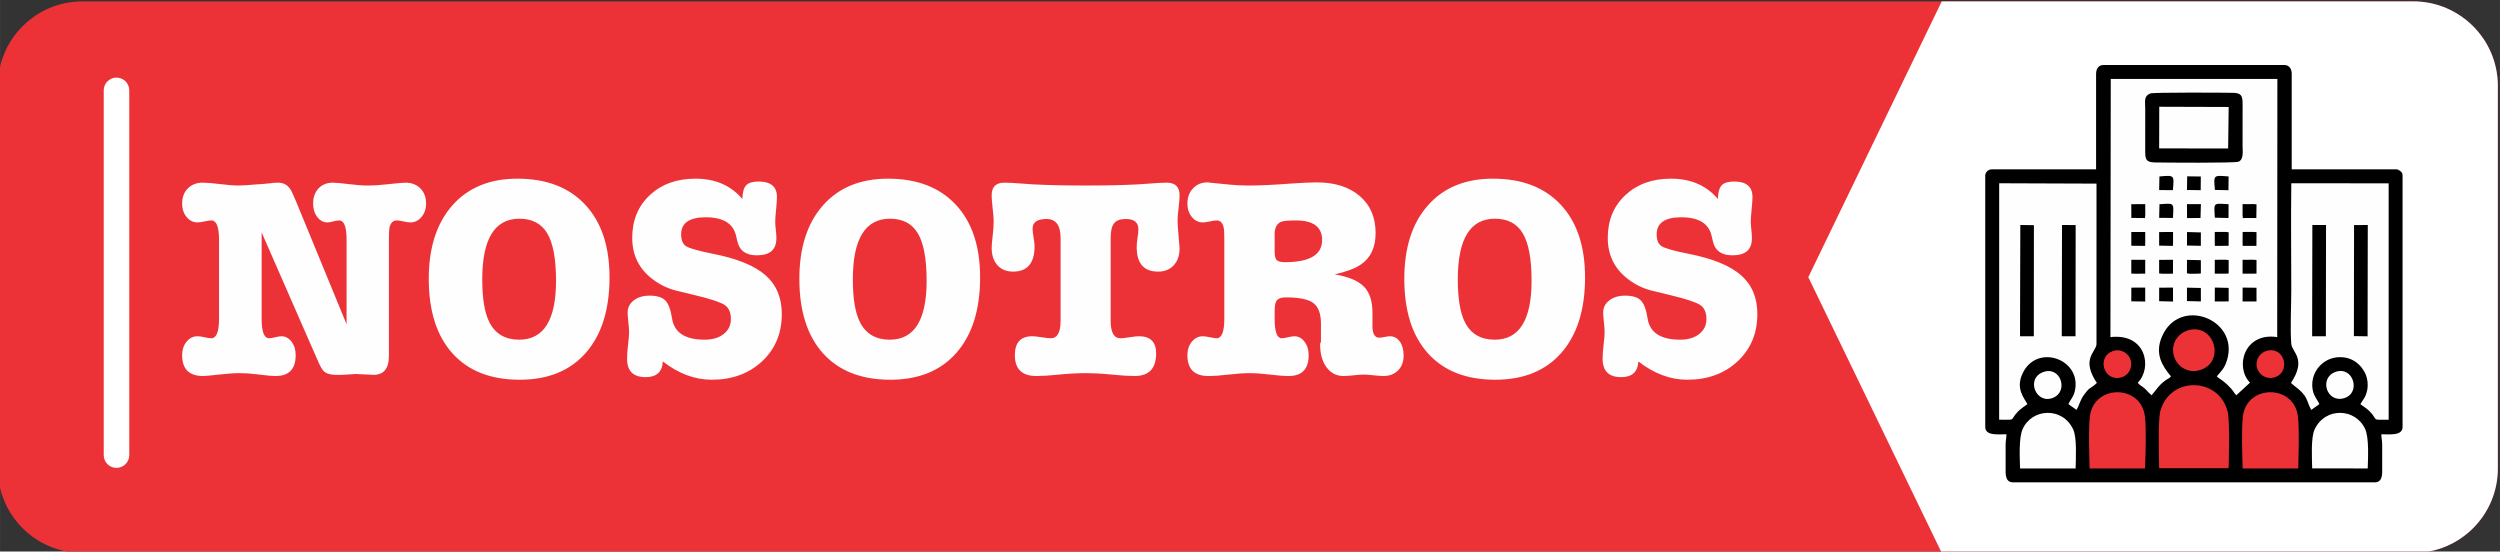
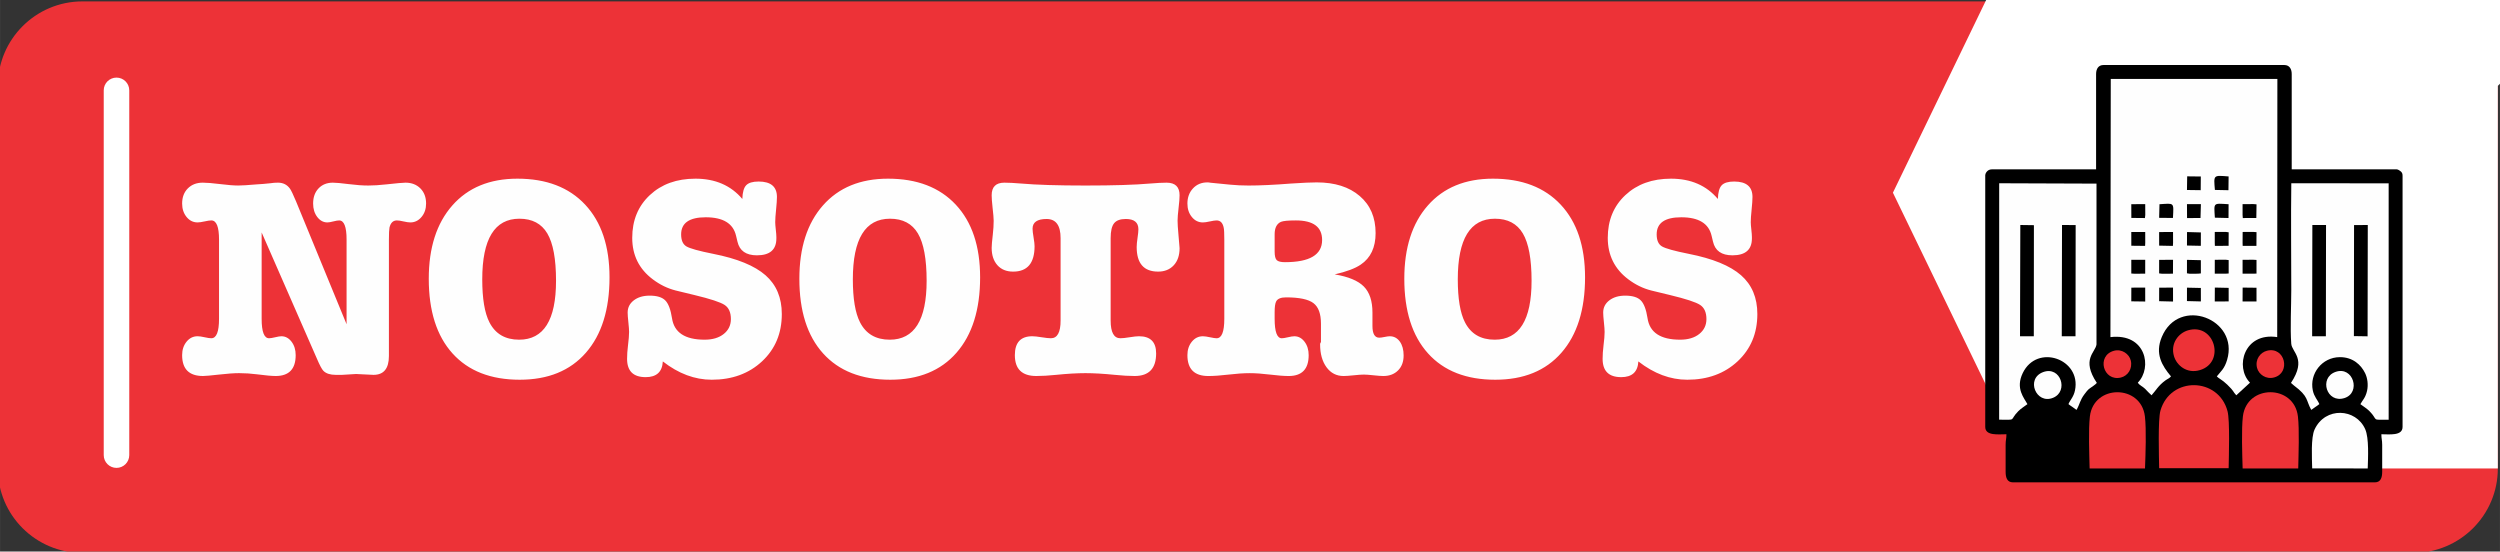
<svg xmlns="http://www.w3.org/2000/svg" xml:space="preserve" width="63.39mm" height="13.985mm" version="1.1" style="shape-rendering:geometricPrecision; text-rendering:geometricPrecision; image-rendering:optimizeQuality; fill-rule:evenodd; clip-rule:evenodd" viewBox="0 0 6338.98 1398.52">
  <rect x="0" y="0" width="6338.98" height="1398.52" fill="#333333" stroke="none" />
  <defs>
    <style type="text/css">
   
    .fil4 {fill:#FEFEFE}
    .fil5 {fill:#ED3237}
    .fil3 {fill:black}
    .fil2 {fill:#FEFEFE;fill-rule:nonzero}
    .fil0 {fill:#ED3237;fill-rule:nonzero}
    .fil1 {fill:white;fill-rule:nonzero}
   
  </style>
  </defs>
  <g id="Capa_x0020_1">
    <g id="_2211588989344">
      <path class="fil0" d="M6333.52 217.75l0 970.11c0,118.42 -96.12,214.17 -214.54,214.17l-5909.97 0c-118.45,0 -214.53,-95.75 -214.53,-214.17l0 -970.11c0,-118.09 96.08,-214.21 214.53,-214.21l5909.97 0c118.42,0 214.54,96.12 214.54,214.21z" />
-       <path class="fil1" d="M6333.52 217.75l0 970.11c0,118.42 -96.12,214.17 -214.54,214.17l-1195.48 0 -338.35 -699.24 338.35 -699.25 1195.48 0c118.42,0 214.54,96.12 214.54,214.21z" />
+       <path class="fil1" d="M6333.52 217.75l0 970.11l-1195.48 0 -338.35 -699.24 338.35 -699.25 1195.48 0c118.42,0 214.54,96.12 214.54,214.21z" />
      <path class="fil1" d="M295.34 1186.4c-17.87,0 -32.37,-14.48 -32.37,-32.38l0 -924.88c0,-17.9 14.5,-32.37 32.37,-32.37 17.87,0 32.37,14.47 32.37,32.37l0 924.88c0,17.9 -14.5,32.38 -32.37,32.38z" />
      <path class="fil2" d="M751.11 511.79l127.63 310.37 0 -214.65c0,-32.4 -6.29,-48.59 -18.86,-48.59 -3.37,0 -8.34,0.85 -14.86,2.54 -6.53,1.69 -11.48,2.54 -14.87,2.54 -10.15,0 -18.73,-4.6 -25.74,-13.78 -7.01,-9.19 -10.51,-20.55 -10.51,-34.08 0,-15.96 4.58,-28.77 13.77,-38.44 9.18,-9.67 21.27,-14.5 36.26,-14.5 7.74,0 21.03,1.21 39.89,3.62 18.85,2.42 35.54,3.63 50.03,3.63 13.06,0 28.29,-0.97 45.69,-2.9 26.11,-2.9 42.31,-4.35 48.59,-4.35 15.47,0 28.04,4.83 37.71,14.5 9.67,9.67 14.51,22.48 14.51,38.44 0,13.53 -3.88,24.89 -11.61,34.08 -7.74,9.18 -17.16,13.78 -28.28,13.78 -4.35,0 -10.15,-0.85 -17.41,-2.54 -7.25,-1.69 -12.81,-2.54 -16.67,-2.54 -9.68,0 -15.96,6.04 -18.86,18.13 -0.97,4.84 -1.45,14.98 -1.45,30.46l0 295.15c0,31.9 -13.05,47.86 -39.16,47.86 -4.83,0 -12.21,-0.36 -22.12,-1.09 -9.91,-0.73 -17.28,-1.08 -22.12,-1.08 -0.48,0 -12.33,0.72 -35.53,2.17 0,0 -5.32,0 -15.96,0 -14.02,0 -24.41,-3.38 -31.18,-10.15 -3.87,-3.87 -9.43,-14.27 -16.68,-31.31l-139.96 -319.68 0 219.01c0,32.87 6.29,49.31 18.86,49.31 3.37,0 8.58,-0.85 15.59,-2.54 7.01,-1.69 12.2,-2.54 15.59,-2.54 10.15,0 18.73,4.6 25.74,13.78 7.01,9.19 10.52,20.55 10.52,34.08 0,35.3 -16.93,52.94 -50.77,52.94 -9.66,0 -25.62,-1.45 -47.85,-4.35 -15,-1.93 -29.98,-2.9 -44.97,-2.9 -12.57,0 -29.49,1.21 -50.76,3.63 -21.27,2.41 -34.81,3.62 -40.62,3.62 -35.29,0 -52.94,-17.64 -52.94,-52.94 0,-13.53 3.76,-24.89 11.25,-34.08 7.49,-9.18 16.8,-13.78 27.92,-13.78 4.35,0 10.27,0.85 17.76,2.54 7.5,1.69 13.18,2.54 17.05,2.54 13.05,0 19.58,-16.44 19.58,-49.31l0 -200.88c0,-32.4 -6.53,-48.59 -19.58,-48.59 -3.87,0 -9.55,0.85 -17.05,2.54 -7.49,1.69 -13.41,2.54 -17.76,2.54 -11.12,0 -20.43,-4.6 -27.92,-13.78 -7.49,-9.19 -11.25,-20.55 -11.25,-34.08 0,-15.96 4.84,-28.77 14.51,-38.44 9.67,-9.67 22.25,-14.5 37.71,-14.5 10.16,0 24.9,1.21 44.24,3.62 19.33,2.42 34.57,3.63 45.69,3.63 9.18,0 24.89,-0.97 47.14,-2.9 10.15,-0.49 21.74,-1.45 34.8,-2.9 5.8,-0.97 12.09,-1.45 18.86,-1.45 13.05,0 23.2,5.07 30.46,15.22 2.9,3.87 8.21,15 15.95,33.37zm566.65 451.06c-73.48,0 -130.29,-22.24 -170.42,-66.72 -40.12,-44.48 -60.18,-107.56 -60.18,-189.27 0,-78.81 19.94,-140.8 59.83,-186.01 39.88,-45.2 94.87,-67.8 164.97,-67.8 73.49,0 130.77,21.99 171.88,65.99 41.09,43.99 61.63,105.39 61.63,184.19 0,81.71 -19.94,145.41 -59.83,191.09 -39.88,45.69 -95.84,68.53 -167.88,68.53zm-0.72 -408.28c-62.85,0 -94.27,51.25 -94.27,153.74 0,48.83 6.03,85.09 18.13,108.78 14.98,29.49 40.12,44.24 75.41,44.24 62.37,0 93.55,-49.8 93.55,-149.4 0,-55.11 -7.37,-95.12 -22.11,-120.01 -14.75,-24.9 -38.32,-37.35 -70.71,-37.35zm446.28 -101.52c50.28,0 89.92,17.16 118.93,51.48 0.49,-16.92 3.74,-28.52 9.79,-34.81 6.04,-6.28 16.55,-9.42 31.54,-9.42 30.94,0 46.41,13.05 46.41,39.15 0,7.26 -0.72,17.9 -2.17,31.91 -1.45,14.02 -2.18,24.66 -2.18,31.92 0,4.35 0.49,10.63 1.45,18.84 0.97,8.23 1.45,14.51 1.45,18.86l0 3.63c0,28.53 -16.43,42.79 -49.31,42.79 -27.56,0 -43.99,-11.49 -49.31,-34.57l-3.63 -15.12c-7.25,-31.18 -32.87,-46.77 -76.87,-46.77 -41.57,0 -62.36,14.51 -62.36,43.4 0,14.98 4.47,25.13 13.41,30.45 8.95,5.32 31.55,11.6 67.81,18.85 60.91,11.97 105.15,30.1 132.71,54.27 27.55,24.18 41.34,56.93 41.34,98.39 0,48.83 -16.69,88.71 -50.04,119.89 -33.36,31.06 -75.91,46.66 -127.64,46.66 -43.03,0 -84.36,-15.47 -124.01,-46.41 -1.45,26.58 -15.95,39.88 -43.5,39.88 -31.43,0 -47.14,-15.47 -47.14,-46.4 0,-10.16 0.72,-21.04 2.17,-32.64 1.94,-15.48 2.9,-27.31 2.9,-35.54 0,-5.32 -0.6,-13.53 -1.81,-24.65 -1.21,-11.12 -1.81,-19.34 -1.81,-24.66 0,-12.57 5.19,-22.84 15.59,-30.82 10.4,-7.98 23.81,-11.96 40.25,-11.96 18.37,0 31.54,3.98 39.52,12.08 7.97,7.98 13.65,22.96 17.04,44.84 5.32,36.5 32.88,54.76 82.67,54.76 20.31,0 36.5,-4.84 48.59,-14.51 12.08,-9.67 18.13,-22.24 18.13,-37.71 0,-16.92 -5.32,-28.88 -15.96,-35.9 -10.63,-7.01 -36.01,-15.35 -76.14,-25.02l-47.86 -11.6c-20.79,-5.31 -40.13,-14.75 -58.02,-28.28 -34.81,-26.11 -52.2,-61.16 -52.2,-105.15 0,-44.48 14.86,-80.62 44.59,-108.41 29.73,-27.81 68.29,-41.7 115.67,-41.7zm494.14 509.8c-73.49,0 -130.29,-22.24 -170.42,-66.72 -40.13,-44.48 -60.19,-107.56 -60.19,-189.27 0,-78.81 19.94,-140.8 59.83,-186.01 39.88,-45.2 94.88,-67.8 164.98,-67.8 73.48,0 130.77,21.99 171.87,65.99 41.09,43.99 61.64,105.39 61.64,184.19 0,81.71 -19.94,145.41 -59.83,191.09 -39.88,45.69 -95.85,68.53 -167.88,68.53zm-0.73 -408.28c-62.85,0 -94.27,51.25 -94.27,153.74 0,48.83 6.04,85.09 18.13,108.78 14.99,29.49 40.12,44.24 75.42,44.24 62.37,0 93.55,-49.8 93.55,-149.4 0,-55.11 -7.38,-95.12 -22.12,-120.01 -14.74,-24.9 -38.32,-37.35 -70.71,-37.35zm407.85 303.13c16.43,0 24.65,-14.99 24.65,-44.96l0 -208.86c0,-32.39 -11.84,-48.59 -35.53,-48.59 -23.69,0 -35.54,8.22 -35.54,24.66 0,4.84 0.86,12.21 2.54,22.12 1.69,9.91 2.55,17.28 2.55,22.12 0,43.03 -18.14,64.54 -54.39,64.54 -16.92,0 -30.22,-5.44 -39.89,-16.32 -9.67,-10.87 -14.51,-25.5 -14.51,-43.87 0,-6.29 0.97,-17.65 2.91,-34.08 1.45,-12.57 2.17,-24.17 2.17,-34.82 0,-5.8 -0.97,-17.64 -3.02,-35.53 -1.33,-12.08 -2.06,-21.76 -2.06,-29.01 0,-21.27 10.76,-31.9 32.15,-31.9 11.13,0 25.27,0.72 42.31,2.17 38.91,3.39 93.3,5.08 163.4,5.08 70.59,0 125.22,-1.69 164.14,-5.08 17.04,-1.45 30.94,-2.17 41.58,-2.17 21.88,0 32.87,10.63 32.87,31.9 0,7.25 -0.84,18.02 -2.53,32.28 -1.7,14.26 -2.54,25.01 -2.54,32.26 0,7.74 0.72,19.35 2.17,34.82 1.94,20.3 2.9,31.9 2.9,34.8 0,18.37 -4.96,32.88 -14.87,43.52 -9.91,10.63 -23.08,15.95 -39.52,15.95 -36.26,0 -54.39,-20.79 -54.39,-62.37 0,-5.8 0.73,-13.53 2.18,-23.2 1.45,-9.68 2.17,-16.92 2.17,-21.76 0,-17.4 -10.63,-26.11 -31.9,-26.11 -14.03,0 -23.94,3.63 -29.74,10.89 -5.8,7.24 -8.7,19.82 -8.7,37.7l0 208.86c0,29.97 8.22,44.96 24.66,44.96 5.31,0 13.17,-0.85 23.57,-2.54 10.39,-1.69 18.25,-2.54 23.56,-2.54 29.01,0 43.52,14.51 43.52,43.51 0,38.2 -18.14,57.29 -54.39,57.29 -14.02,0 -30.7,-0.96 -50.04,-2.9 -29.01,-2.9 -53.9,-4.35 -74.7,-4.35 -21.27,0 -46.16,1.45 -74.68,4.35 -18.86,1.94 -35.55,2.9 -50.04,2.9 -36.27,0 -54.39,-17.64 -54.39,-52.94 0,-31.9 14.74,-47.86 44.23,-47.86 5.32,0 13.18,0.85 23.57,2.54 10.39,1.69 18.25,2.54 23.57,2.54zm785.67 -186.74c-14.03,9.67 -36.02,17.89 -66,24.78 34.81,5.8 59.47,16.07 73.97,30.82 14.51,14.75 21.76,36.74 21.76,65.75 0,8.7 0,17.16 0,25.38 0,0 0,2.9 0,8.82 0,19.82 5.8,29.74 17.28,29.74 2.91,0 7.26,-0.6 13.29,-1.81 5.93,-1.22 10.4,-1.82 13.3,-1.82 10.52,0 18.98,4.48 25.5,13.41 6.41,8.95 9.67,20.68 9.67,35.18 0,15.96 -4.71,28.65 -14.14,38.07 -9.42,9.42 -21.87,14.14 -37.35,14.14 -5.32,0 -13.53,-0.6 -24.65,-1.81 -11.12,-1.21 -19.34,-1.81 -24.66,-1.81 -5.8,0 -14.38,0.6 -25.74,1.81 -11.36,1.21 -19.95,1.81 -25.75,1.81 -17.88,0 -32.26,-7.37 -43.15,-22.11 -10.87,-14.75 -16.31,-34.21 -16.31,-58.38 0,-2.42 0.72,-4.12 2.17,-5.08l0 -42.06c0,0 0,-1.69 0,-5.08 0,-25.13 -6.4,-42.54 -19.21,-52.21 -12.81,-9.67 -35.9,-14.5 -69.26,-14.5 -13.53,0 -21.99,3.62 -25.38,10.87 -2.42,4.84 -3.62,13.79 -3.62,26.83l0 16.69c0,32.87 6.03,49.31 18.12,49.31 3.39,0 8.59,-0.85 15.59,-2.54 7.01,-1.69 12.45,-2.54 16.32,-2.54 10.15,0 18.73,4.6 25.74,13.78 7.02,9.19 10.52,20.55 10.52,34.08 0,35.3 -16.92,52.94 -50.76,52.94 -11.6,0 -27.32,-1.21 -47.14,-3.62 -19.82,-2.42 -36.98,-3.63 -51.49,-3.63 -15.47,0 -33.36,1.21 -53.67,3.63 -20.29,2.41 -37.46,3.62 -51.48,3.62 -35.3,0 -52.94,-17.64 -52.94,-52.94 0,-13.53 3.75,-24.89 11.24,-34.08 7.5,-9.18 16.8,-13.78 27.92,-13.78 4.35,0 10.4,0.85 18.13,2.54 7.74,1.69 13.29,2.54 16.68,2.54 13.06,0 19.58,-16.44 19.58,-49.31l0 -200.88c0,-15.48 -0.49,-25.39 -1.45,-29.74 -2.42,-12.57 -8.46,-18.85 -18.13,-18.85 -3.87,0 -9.55,0.85 -17.04,2.54 -7.5,1.69 -13.42,2.54 -17.77,2.54 -11.12,0 -20.42,-4.6 -27.92,-13.78 -7.49,-9.19 -11.24,-20.55 -11.24,-34.08 0,-15.48 4.71,-28.29 14.15,-38.44 9.42,-10.15 21.63,-15.23 36.61,-15.23 2.9,0 5.08,0.24 6.53,0.73l51.49 5.07c14.5,1.45 29.97,2.18 46.41,2.18 28.53,0 64.55,-1.69 108.05,-5.08 29.01,-1.93 50.53,-2.9 64.55,-2.9 45.93,0 82.3,11.48 109.13,34.57 26.84,22.96 40.25,54.27 40.25,94.03 0,36.38 -12.57,62.97 -37.7,79.89zm-164.62 -112.04c-19.34,0 -31.91,1.21 -37.72,3.63 -10.63,4.83 -15.94,15.34 -15.94,31.42l0 43.75c0,11.25 1.8,18.61 5.43,22 3.63,3.39 10.51,5.07 20.67,5.07 62.85,0 94.27,-18.72 94.27,-56.19 0,-33.12 -22.23,-49.68 -66.71,-49.68zm505.73 403.93c-73.48,0 -130.29,-22.24 -170.41,-66.72 -40.13,-44.48 -60.19,-107.56 -60.19,-189.27 0,-78.81 19.94,-140.8 59.83,-186.01 39.88,-45.2 94.87,-67.8 164.97,-67.8 73.49,0 130.78,21.99 171.88,65.99 41.09,43.99 61.64,105.39 61.64,184.19 0,81.71 -19.95,145.41 -59.84,191.09 -39.88,45.69 -95.84,68.53 -167.88,68.53zm-0.72 -408.28c-62.85,0 -94.27,51.25 -94.27,153.74 0,48.83 6.04,85.09 18.13,108.78 14.98,29.49 40.12,44.24 75.41,44.24 62.37,0 93.56,-49.8 93.56,-149.4 0,-55.11 -7.38,-95.12 -22.12,-120.01 -14.75,-24.9 -38.32,-37.35 -70.71,-37.35zm446.28 -101.52c50.28,0 89.92,17.16 118.93,51.48 0.49,-16.92 3.74,-28.52 9.79,-34.81 6.04,-6.28 16.56,-9.42 31.54,-9.42 30.94,0 46.42,13.05 46.42,39.15 0,7.26 -0.73,17.9 -2.18,31.91 -1.45,14.02 -2.17,24.66 -2.17,31.92 0,4.35 0.48,10.63 1.45,18.84 0.96,8.23 1.45,14.51 1.45,18.86l0 3.63c0,28.53 -16.44,42.79 -49.32,42.79 -27.56,0 -43.99,-11.49 -49.31,-34.57l-3.63 -15.12c-7.25,-31.18 -32.87,-46.77 -76.87,-46.77 -41.57,0 -62.36,14.51 -62.36,43.4 0,14.98 4.47,25.13 13.41,30.45 8.95,5.32 31.55,11.6 67.81,18.85 60.91,11.97 105.15,30.1 132.71,54.27 27.56,24.18 41.34,56.93 41.34,98.39 0,48.83 -16.68,88.71 -50.04,119.89 -33.36,31.06 -75.91,46.66 -127.64,46.66 -43.02,0 -84.35,-15.47 -124.01,-46.41 -1.45,26.58 -15.94,39.88 -43.5,39.88 -31.43,0 -47.14,-15.47 -47.14,-46.4 0,-10.16 0.72,-21.04 2.17,-32.64 1.94,-15.48 2.9,-27.31 2.9,-35.54 0,-5.32 -0.6,-13.53 -1.8,-24.65 -1.22,-11.12 -1.82,-19.34 -1.82,-24.66 0,-12.57 5.19,-22.84 15.59,-30.82 10.4,-7.98 23.81,-11.96 40.25,-11.96 18.37,0 31.55,3.98 39.52,12.08 7.98,7.98 13.66,22.96 17.04,44.84 5.32,36.5 32.88,54.76 82.67,54.76 20.31,0 36.51,-4.84 48.59,-14.51 12.09,-9.67 18.13,-22.24 18.13,-37.71 0,-16.92 -5.32,-28.88 -15.95,-35.9 -10.64,-7.01 -36.02,-15.35 -76.15,-25.02l-47.86 -11.6c-20.79,-5.31 -40.12,-14.75 -58.02,-28.28 -34.8,-26.11 -52.2,-61.16 -52.2,-105.15 0,-44.48 14.86,-80.62 44.59,-108.41 29.74,-27.81 68.29,-41.7 115.67,-41.7z" />
      <g>
        <path class="fil3" d="M5314.87 187.62l0 241.81 -264.54 0c-11.72,0 -16.53,11.02 -16.53,14.47l0 638.62c0,23.21 33.2,18.6 53.73,18.6 0,11.8 -2.06,14.3 -2.06,26.87l0 68.2c0,14.87 3.86,26.87 18.6,26.87l917.63 0c14.74,0 18.6,-12 18.6,-26.87l0 -68.2c0,-12.57 -2.07,-15.07 -2.07,-26.87 20.54,0 53.74,4.61 53.74,-18.6l0 -636.55c0,-5.36 -1.05,-7.62 -3.79,-10.68 -1.43,-1.6 -7.77,-5.86 -10.68,-5.86l-266.61 0 0 -241.81c0,-12.89 -5.91,-22.73 -18.6,-22.73l-458.82 0c-12.68,0 -18.6,9.84 -18.6,22.73z" />
        <path class="fil4" d="M5351.24 854.82c90.04,-10.76 107.02,77.36 69.39,115.5 4.62,7.1 11.65,8.93 18.08,15.23 5.4,5.31 11.05,11.84 16.7,16.76 10.9,-11.72 16.72,-24.19 35.09,-37.63 5.57,-4.08 10.19,-5.21 14.28,-10.29 -22.66,-26.99 -41.27,-57.08 -23.3,-100 43.64,-104.29 196.58,-45.63 165.58,58.12 -6.8,22.79 -15.41,28.4 -26.09,41.88 3.96,4.88 13.16,8.06 26.45,20.87 18.42,17.76 13.36,16.75 22.93,27.05l34.79 -31.99c-39.08,-39.89 -14.8,-128.45 68.98,-115.52l0.42 -654.66 -422.46 0 -0.84 654.68z" />
        <path class="fil4" d="M5809.01 970.92l7.62 6.63c37.9,28.25 29.91,37.14 43.86,61.81l9.78 -6.99c4.38,-3.27 6.73,-4.16 10.7,-7.72 -4.44,-10.72 -13.22,-18.53 -16.58,-34.67 -8.89,-42.68 23.52,-84.08 68.43,-84.37 33.27,-0.21 53.91,19.67 64.12,40.46 6.11,12.43 8.39,29.32 5.09,44.56 -3.99,18.41 -12.32,25 -16.99,34.19 7.62,5.65 16.83,11.44 22.97,17.65 24.26,24.55 1.81,21.88 48.71,21.79l-0.01 -599.45 -246.86 -0.08c-1.22,90.45 -0.06,180.89 -0.06,270.58 0,41.85 -3.04,95.98 -0.05,136.29 1.63,21.97 40.04,38.01 -0.73,99.32z" />
        <path class="fil4" d="M5069.05 1064.16c46.88,0.23 24.43,2.87 48.7,-21.69 6.14,-6.21 15.37,-11.98 22.95,-17.66 -7.89,-15.41 -30.88,-39.27 -11.87,-78.73 36.49,-75.8 149.05,-35.72 132.51,43.85 -3.49,16.79 -12.02,23.79 -16.55,34.72 3.68,3.3 5.56,3.98 9.52,6.85l10.96 7.86c8.83,-15.61 8.35,-24.15 20.25,-39.93 10.94,-14.52 9.54,-11.69 22.43,-21.02 1.51,-1.09 3.41,-2.51 4.62,-3.54 0.32,-0.27 0.8,-0.68 1.1,-0.94l3.09 -3.01c-40.11,-60.31 -3.47,-77.05 -0.87,-97.53l0.03 -407.8 -246.75 -0.92 -0.12 599.49z" />
-         <path class="fil3" d="M5452.21 236.95c-16.91,7.02 -12.77,19.31 -12.75,39.54l-0.04 105.48c-0.09,21.29 1.33,29.39 24.17,29.9 24.51,0.55 202.51,1.91 212.15,-1.81 13.88,-5.35 10.57,-25.8 10.56,-40.56l0.05 -105.49c0.08,-20.43 -2.66,-28.21 -24.13,-28.66 -23.25,-0.48 -202.67,-1.45 -210.01,1.6z" />
        <path class="fil5" d="M5474.79 1187.15l176.18 0c0.52,-30.4 3.39,-120.89 -2.81,-144.45 -22.8,-86.64 -144.96,-88.97 -170.09,-1.6 -6.61,23 -3.79,115.89 -3.28,146.05z" />
        <path class="fil5" d="M5686.47 1187.81l140.96 0c0.7,-35.84 3.17,-98.28 -0.79,-131.95 -9.62,-81.69 -129.7,-81.79 -139.51,-0.13 -3.95,32.92 -1.66,97 -0.66,132.08z" />
        <path class="fil5" d="M5298.46 1187.81l140.42 0c1.41,-35.08 3.71,-99.16 -0.25,-132.08 -9.8,-81.59 -129.88,-81.57 -139.5,0.13 -3.97,33.67 -1.49,96.11 -0.67,131.95z" />
        <polygon class="fil4" points="5474.79,376.26 5649.69,376.53 5651.06,271.25 5475.05,270.69 " />
-         <path class="fil4" d="M5122.12 1187.81l140.84 -0.02c0.56,-26.08 3.58,-77.97 -6.12,-98.87 -26.91,-57.92 -104.83,-54.02 -128.36,-0.55 -9.89,22.46 -7.17,72.21 -6.36,99.44z" />
        <path class="fil4" d="M5862.8 1187.69l140.84 0.12c0.82,-27.23 3.53,-76.98 -6.35,-99.44 -23.53,-53.47 -101.46,-57.37 -128.36,0.55 -9.71,20.9 -6.69,72.79 -6.13,98.77z" />
        <polygon class="fil3" points="5862.7,852.62 5897.51,852.73 5897.93,570.56 5863.25,570.59 " />
        <polygon class="fil3" points="5968.56,852.24 6003.28,852.78 6003.78,570.56 5968.97,570.68 " />
        <polygon class="fil3" points="5227.83,852.72 5262.71,852.69 5263.06,570.66 5228.47,570.55 " />
        <polygon class="fil3" points="5121.97,852.72 5156.93,852.58 5157.2,570.98 5122.74,570.51 " />
        <path class="fil5" d="M5547.8 837.62c-24.13,7.07 -45.14,33.37 -35.31,65.91 6.92,22.92 32.46,44.78 65.54,34.95 65.86,-19.58 37.43,-120.68 -30.23,-100.86z" />
        <path class="fil4" d="M5921.91 943.05c-42.76,15.19 -22.42,80.42 22.5,66.36 43.07,-13.49 22.45,-82.34 -22.5,-66.36z" />
        <path class="fil5" d="M5748.35 889.3c-17.14,4.28 -30.79,22.01 -25.38,43.46 4.15,16.43 22.65,29.88 43.17,24.37 43.35,-11.65 27.94,-79.27 -17.79,-67.83z" />
        <path class="fil4" d="M5180.75 943.44c-45.3,16.61 -18.11,82.98 25.08,65.2 40.18,-16.55 19.14,-81.42 -25.08,-65.2z" />
        <path class="fil5" d="M5360.08 889.46c-45.13,12.41 -27.4,78.66 17.66,67.83 17.22,-4.14 30.21,-22.03 25.05,-43.33 -3.91,-16.15 -22.54,-30.04 -42.71,-24.5z" />
-         <path class="fil3" d="M5474.8 481.9l34.84 0.27c3.31,-39.18 4.11,-37.84 -34.18,-34.76l-0.66 34.49z" />
        <polygon class="fil3" points="5686.32,693.97 5713.76,693.97 5721.63,693.67 5721.63,659.13 5713.76,658.64 5686.32,658.72 " />
        <path class="fil3" d="M5616.13 481.59l34.35 0.7 0.42 -34.88c-38.89,-3.08 -38.08,-4.42 -34.77,34.18z" />
        <polygon class="fil3" points="5404.14,693.58 5412.01,694.04 5439.39,693.97 5439.45,658.72 5404.14,658.84 " />
        <polygon class="fil3" points="5615.78,693.97 5643.42,693.97 5651.05,693.44 5651.04,659.47 5643.5,658.57 5615.84,658.72 " />
        <path class="fil3" d="M5616.03 551.96l34.62 0.85 0.19 -34.97c-39.93,-2.38 -37.14,-5.03 -34.81,34.12z" />
        <polygon class="fil3" points="5686.32,615.44 5686.57,623.45 5721.42,623.35 5721.66,588.65 5713.76,588.1 5686.5,588.19 " />
        <polygon class="fil3" points="5404.2,623.1 5439.13,623.49 5439.51,615.44 5439.45,588.19 5404.13,588.33 " />
        <polygon class="fil3" points="5615.78,615.44 5616.07,623.45 5650.87,623.27 5651.06,589.03 5643.5,588.03 5615.78,588.19 " />
        <polygon class="fil3" points="5474.73,693.26 5482.27,694.11 5509.79,693.97 5509.98,658.72 5474.72,658.94 " />
        <polygon class="fil3" points="5404.27,552.57 5438.71,552.89 5439.6,545.18 5439.45,517.6 5404.13,517.75 " />
        <polygon class="fil3" points="5686.32,545.17 5686.88,552.87 5721.15,552.77 5721.69,518.12 5713.76,517.5 5686.31,517.6 " />
        <polygon class="fil3" points="5686.29,764.49 5721.63,764.37 5721.6,729.61 5686.48,729.2 " />
        <polygon class="fil3" points="5404.12,764.06 5439.45,764.55 5439.4,729.24 5404.24,729.35 " />
        <path class="fil3" d="M5474.74 552.33l35 0.34c2.12,-40.44 3.92,-37.14 -34.12,-34.82l-0.88 34.48z" />
        <polygon class="fil3" points="5474.78,622.82 5509.62,623.53 5510.06,615.44 5509.98,588.19 5474.72,588.43 " />
        <polygon class="fil3" points="5615.76,764.49 5651.04,764.27 5651.01,729.92 5615.96,729.15 " />
        <polygon class="fil3" points="5474.72,763.7 5509.98,764.6 5509.93,729.24 5474.82,729.43 " />
        <polygon class="fil3" points="5545.51,552.86 5579.62,552.85 5580.63,517.6 5545.32,517.6 " />
        <polygon class="fil3" points="5545.26,693 5552.53,694.16 5573.22,693.97 5580.54,693.26 5580.51,659.75 5545.32,658.88 " />
        <polygon class="fil3" points="5545.31,481.74 5580.13,482.23 5580.4,447.53 5545.85,447.14 " />
        <polygon class="fil3" points="5545.25,763.41 5580.58,764.32 5580.49,730.16 5545.33,729.39 " />
        <polygon class="fil3" points="5545.3,622.59 5580.45,623.31 5580.53,589.35 5545.45,588.38 " />
      </g>
    </g>
  </g>
</svg>